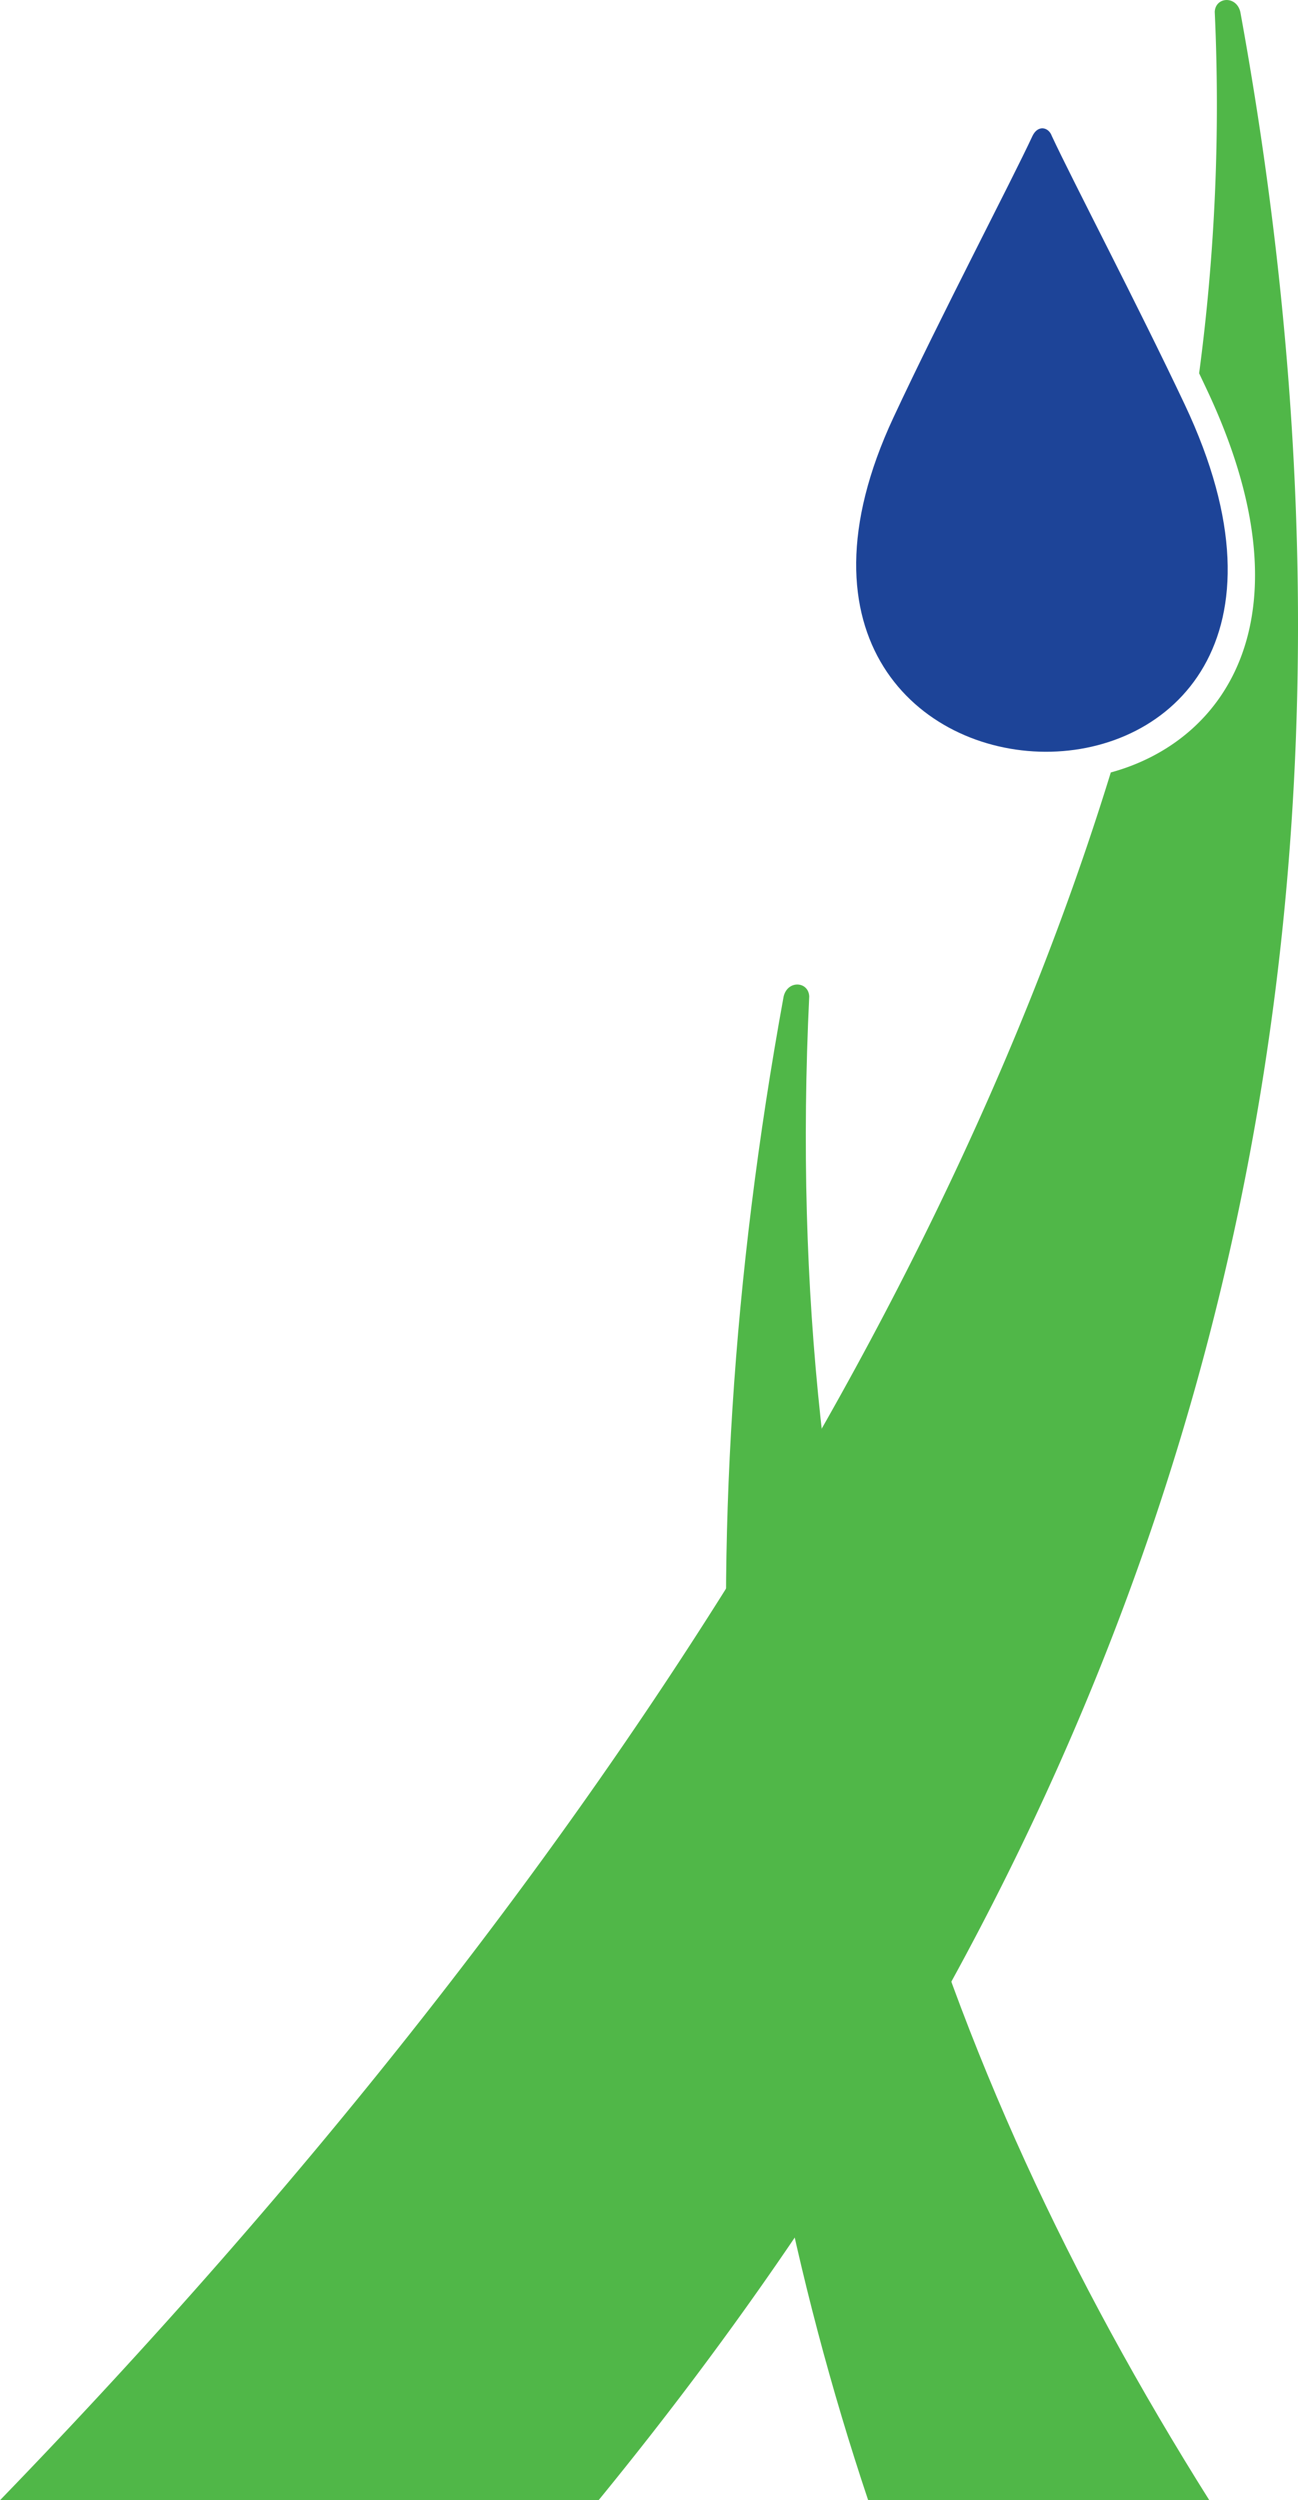
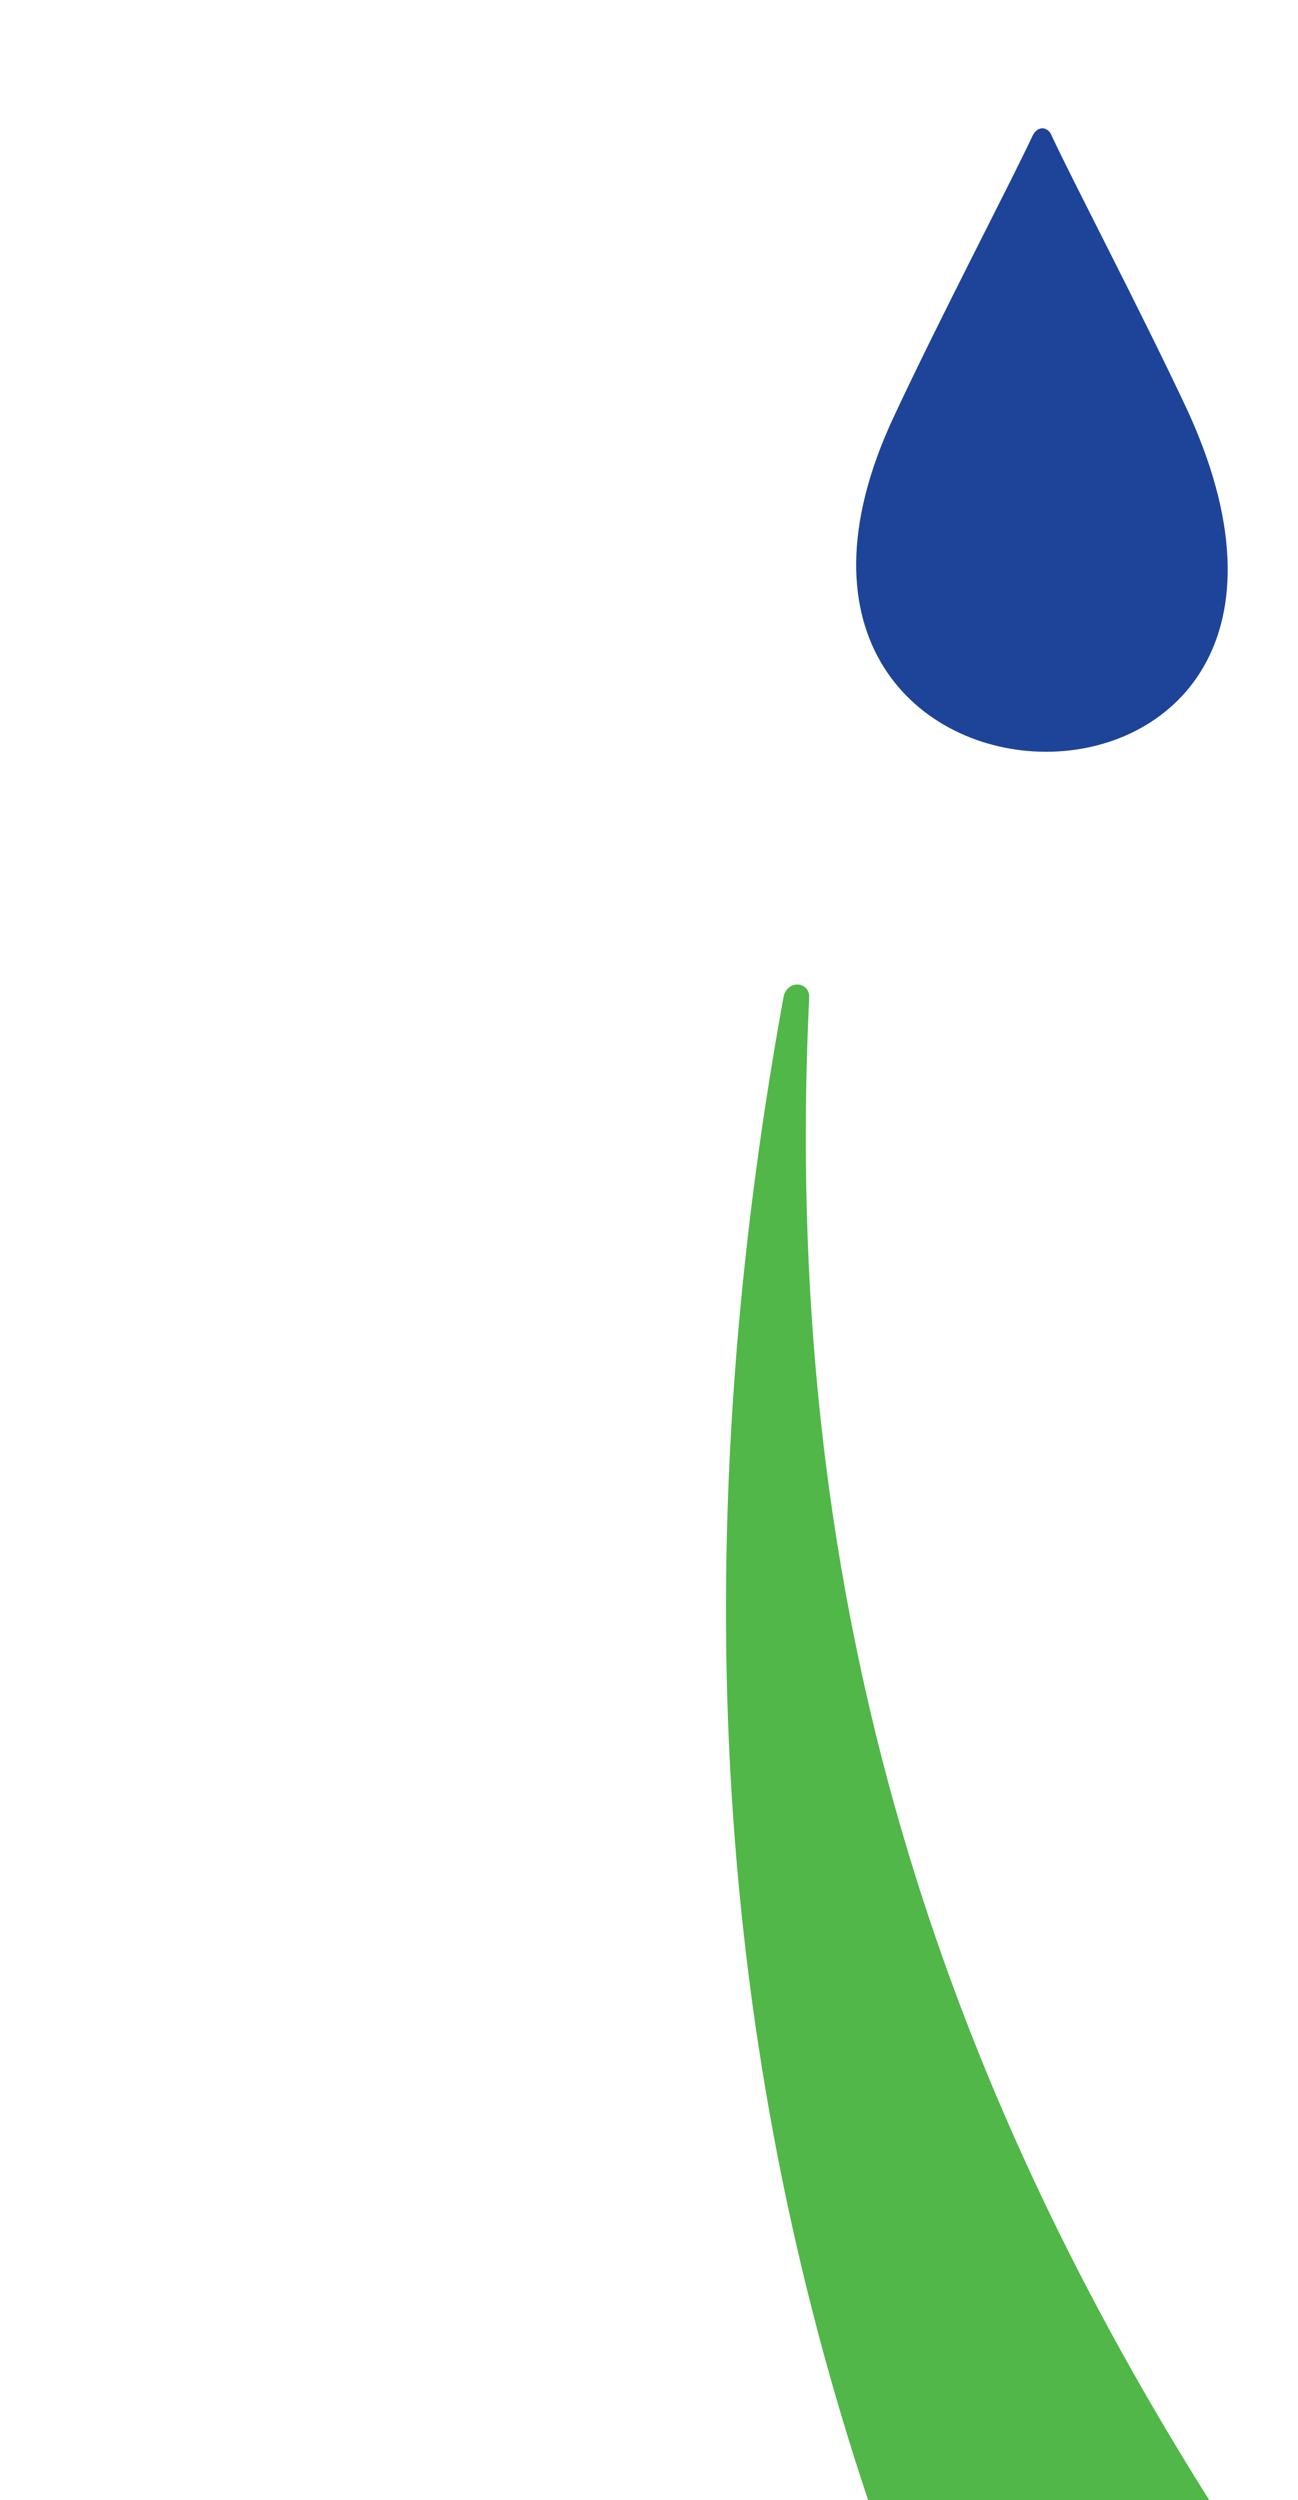
<svg xmlns="http://www.w3.org/2000/svg" width="192.171" height="370" viewBox="0 0 192.171 370">
  <g id="Grupo_8105" data-name="Grupo 8105" transform="translate(-296 -719.269)">
-     <path id="Caminho_8687" data-name="Caminho 8687" d="M84.94,387.544c74.132-76.584,136.523-165.05,164.455-255.686,17.184-4.686,29.975-23.317,14.178-56.742l-1.1-2.33A300.933,300.933,0,0,0,264.784,19.3c.106-2.229,3.188-2.446,3.788.005,27.665,151.558-13.946,269.137-95.013,368.241Z" transform="translate(211.06 701.725)" fill="#50b748" fill-rule="evenodd" />
    <path id="Caminho_8688" data-name="Caminho 8688" d="M139.02,22.4c2.991,6.446,12.7,24.971,19.691,39.765,32.83,69.452-73.482,66.975-43.119,1.932,7.031-15.071,17.477-34.968,20.6-41.7.822-1.644,2.36-1.256,2.83,0" transform="translate(312.685 716.954)" fill="#1d4498" fill-rule="evenodd" />
    <path id="Caminho_8689" data-name="Caminho 8689" d="M177.809,270.734c-41.227-65.523-63.44-134.955-59.233-222.554-.111-2.224-3.188-2.441-3.788.01-15.272,83.67-9.427,156.98,12.513,222.544Z" transform="translate(297.232 818.535)" fill="#50b748" fill-rule="evenodd" />
  </g>
</svg>